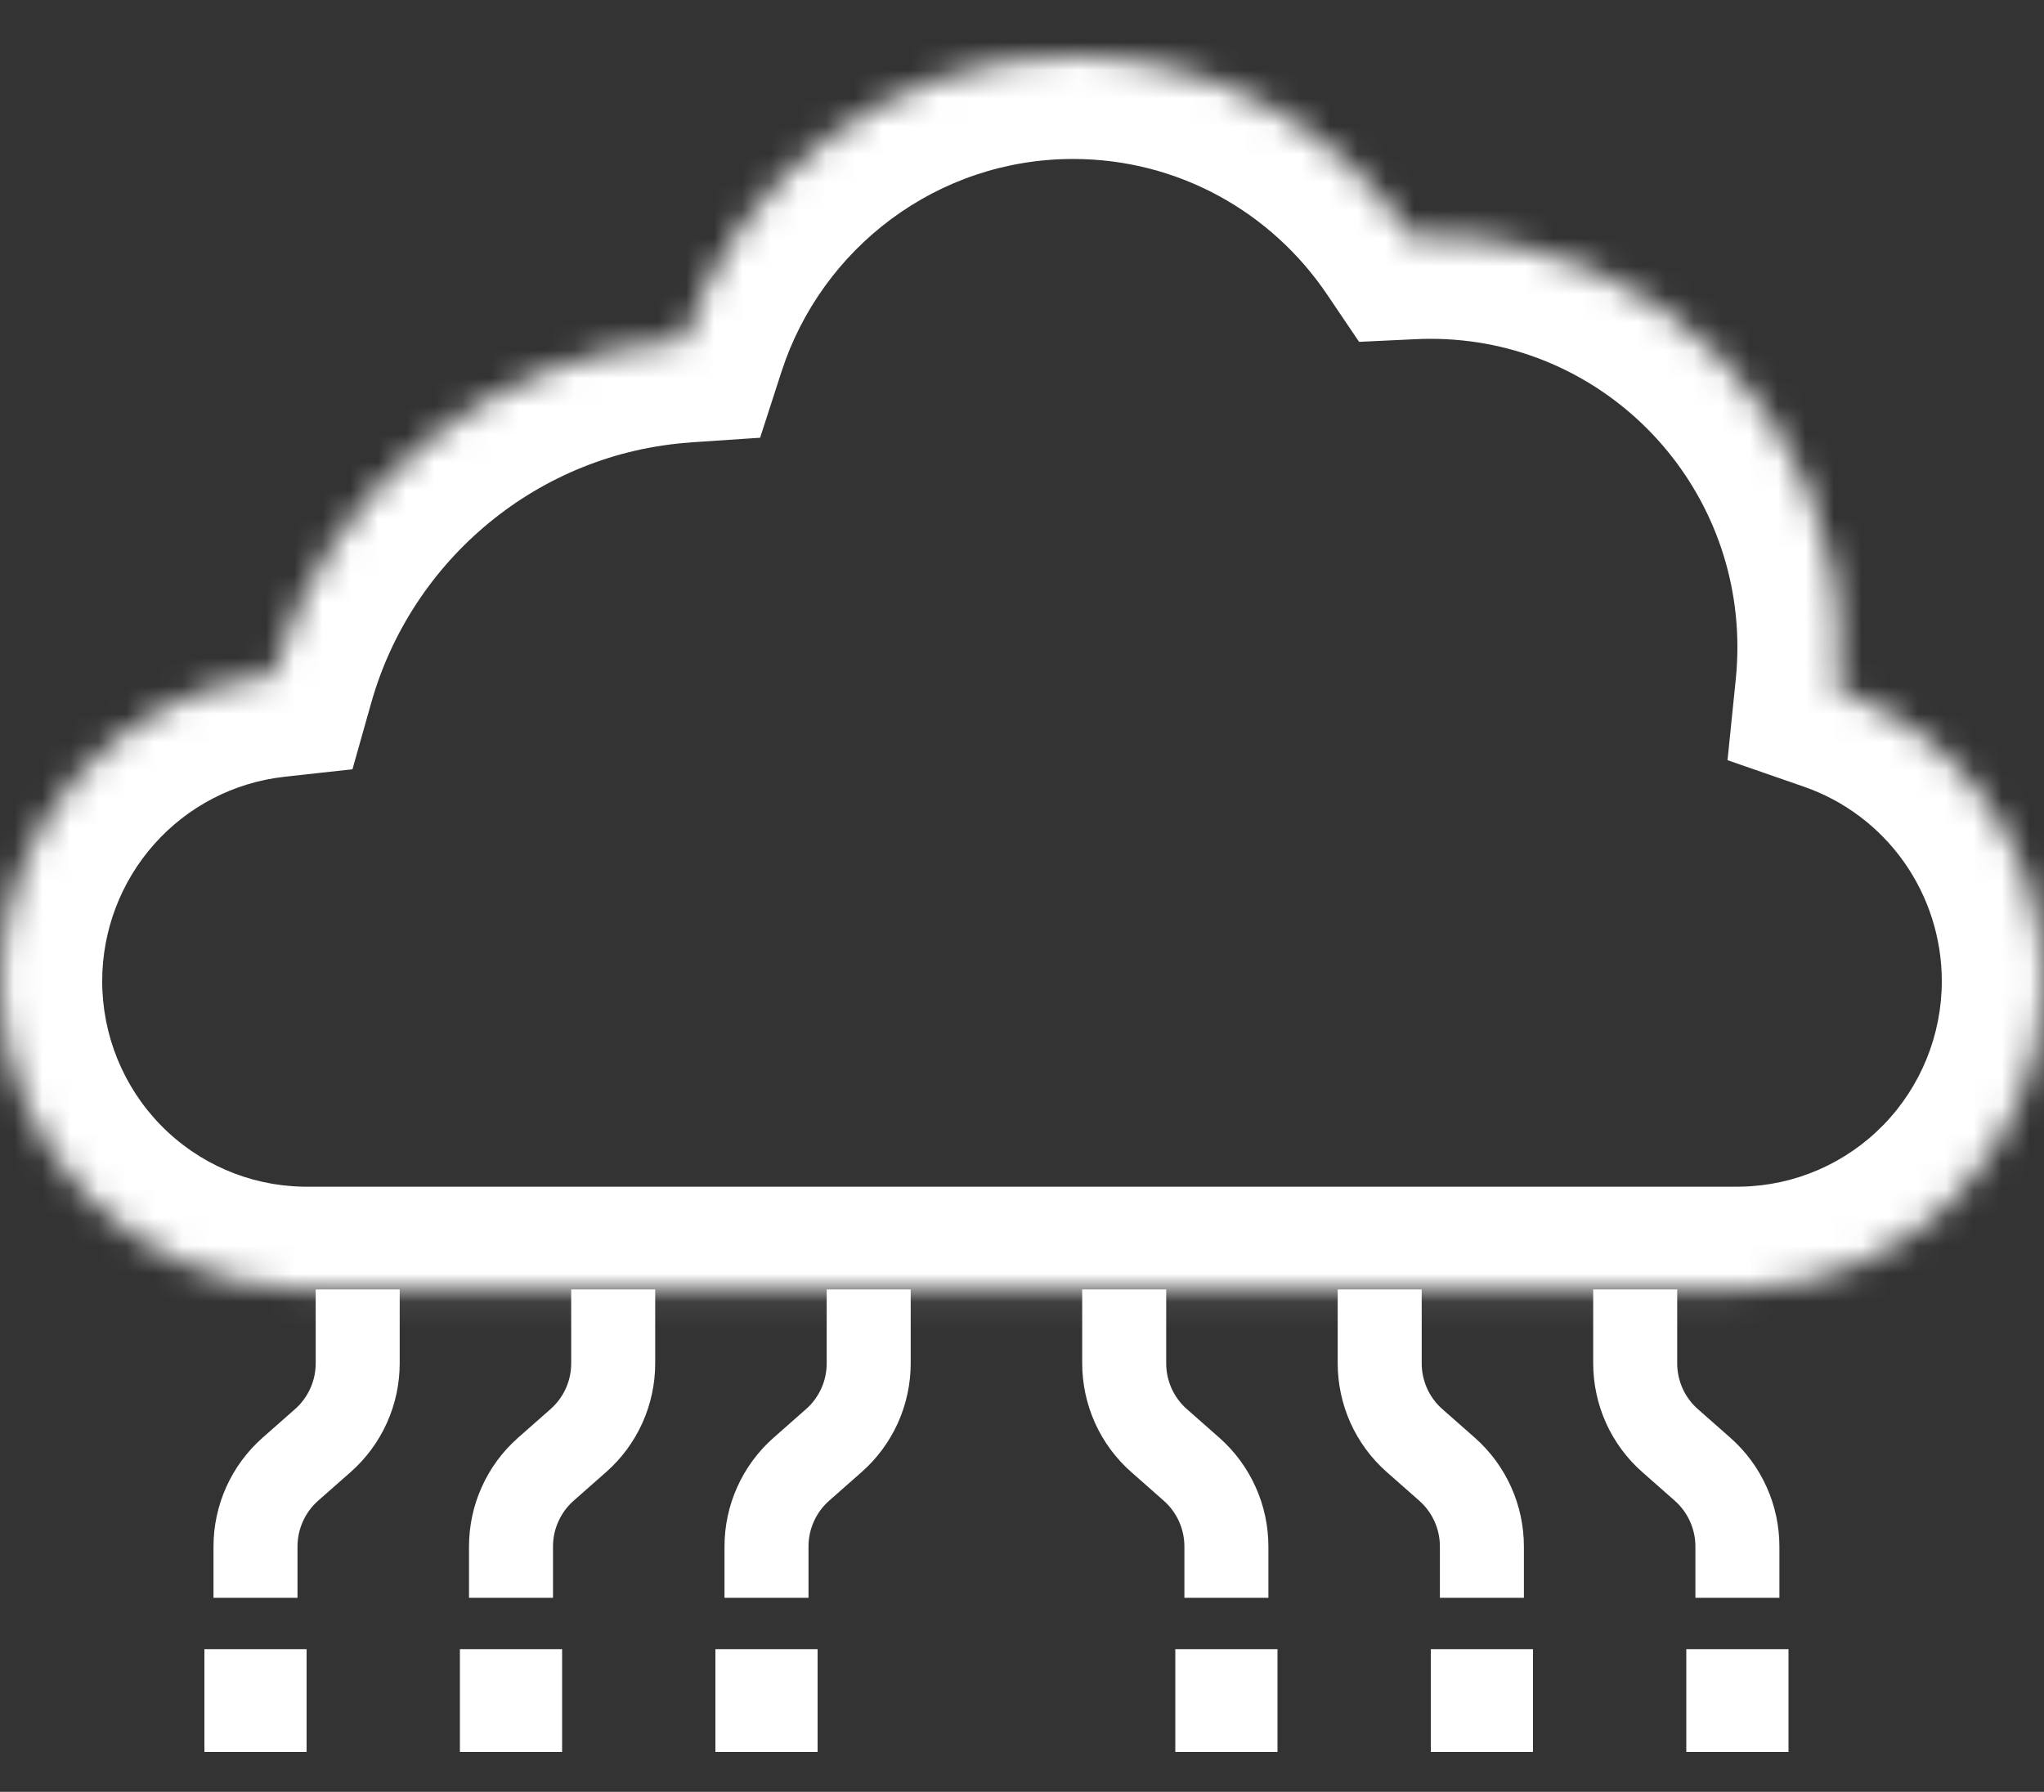
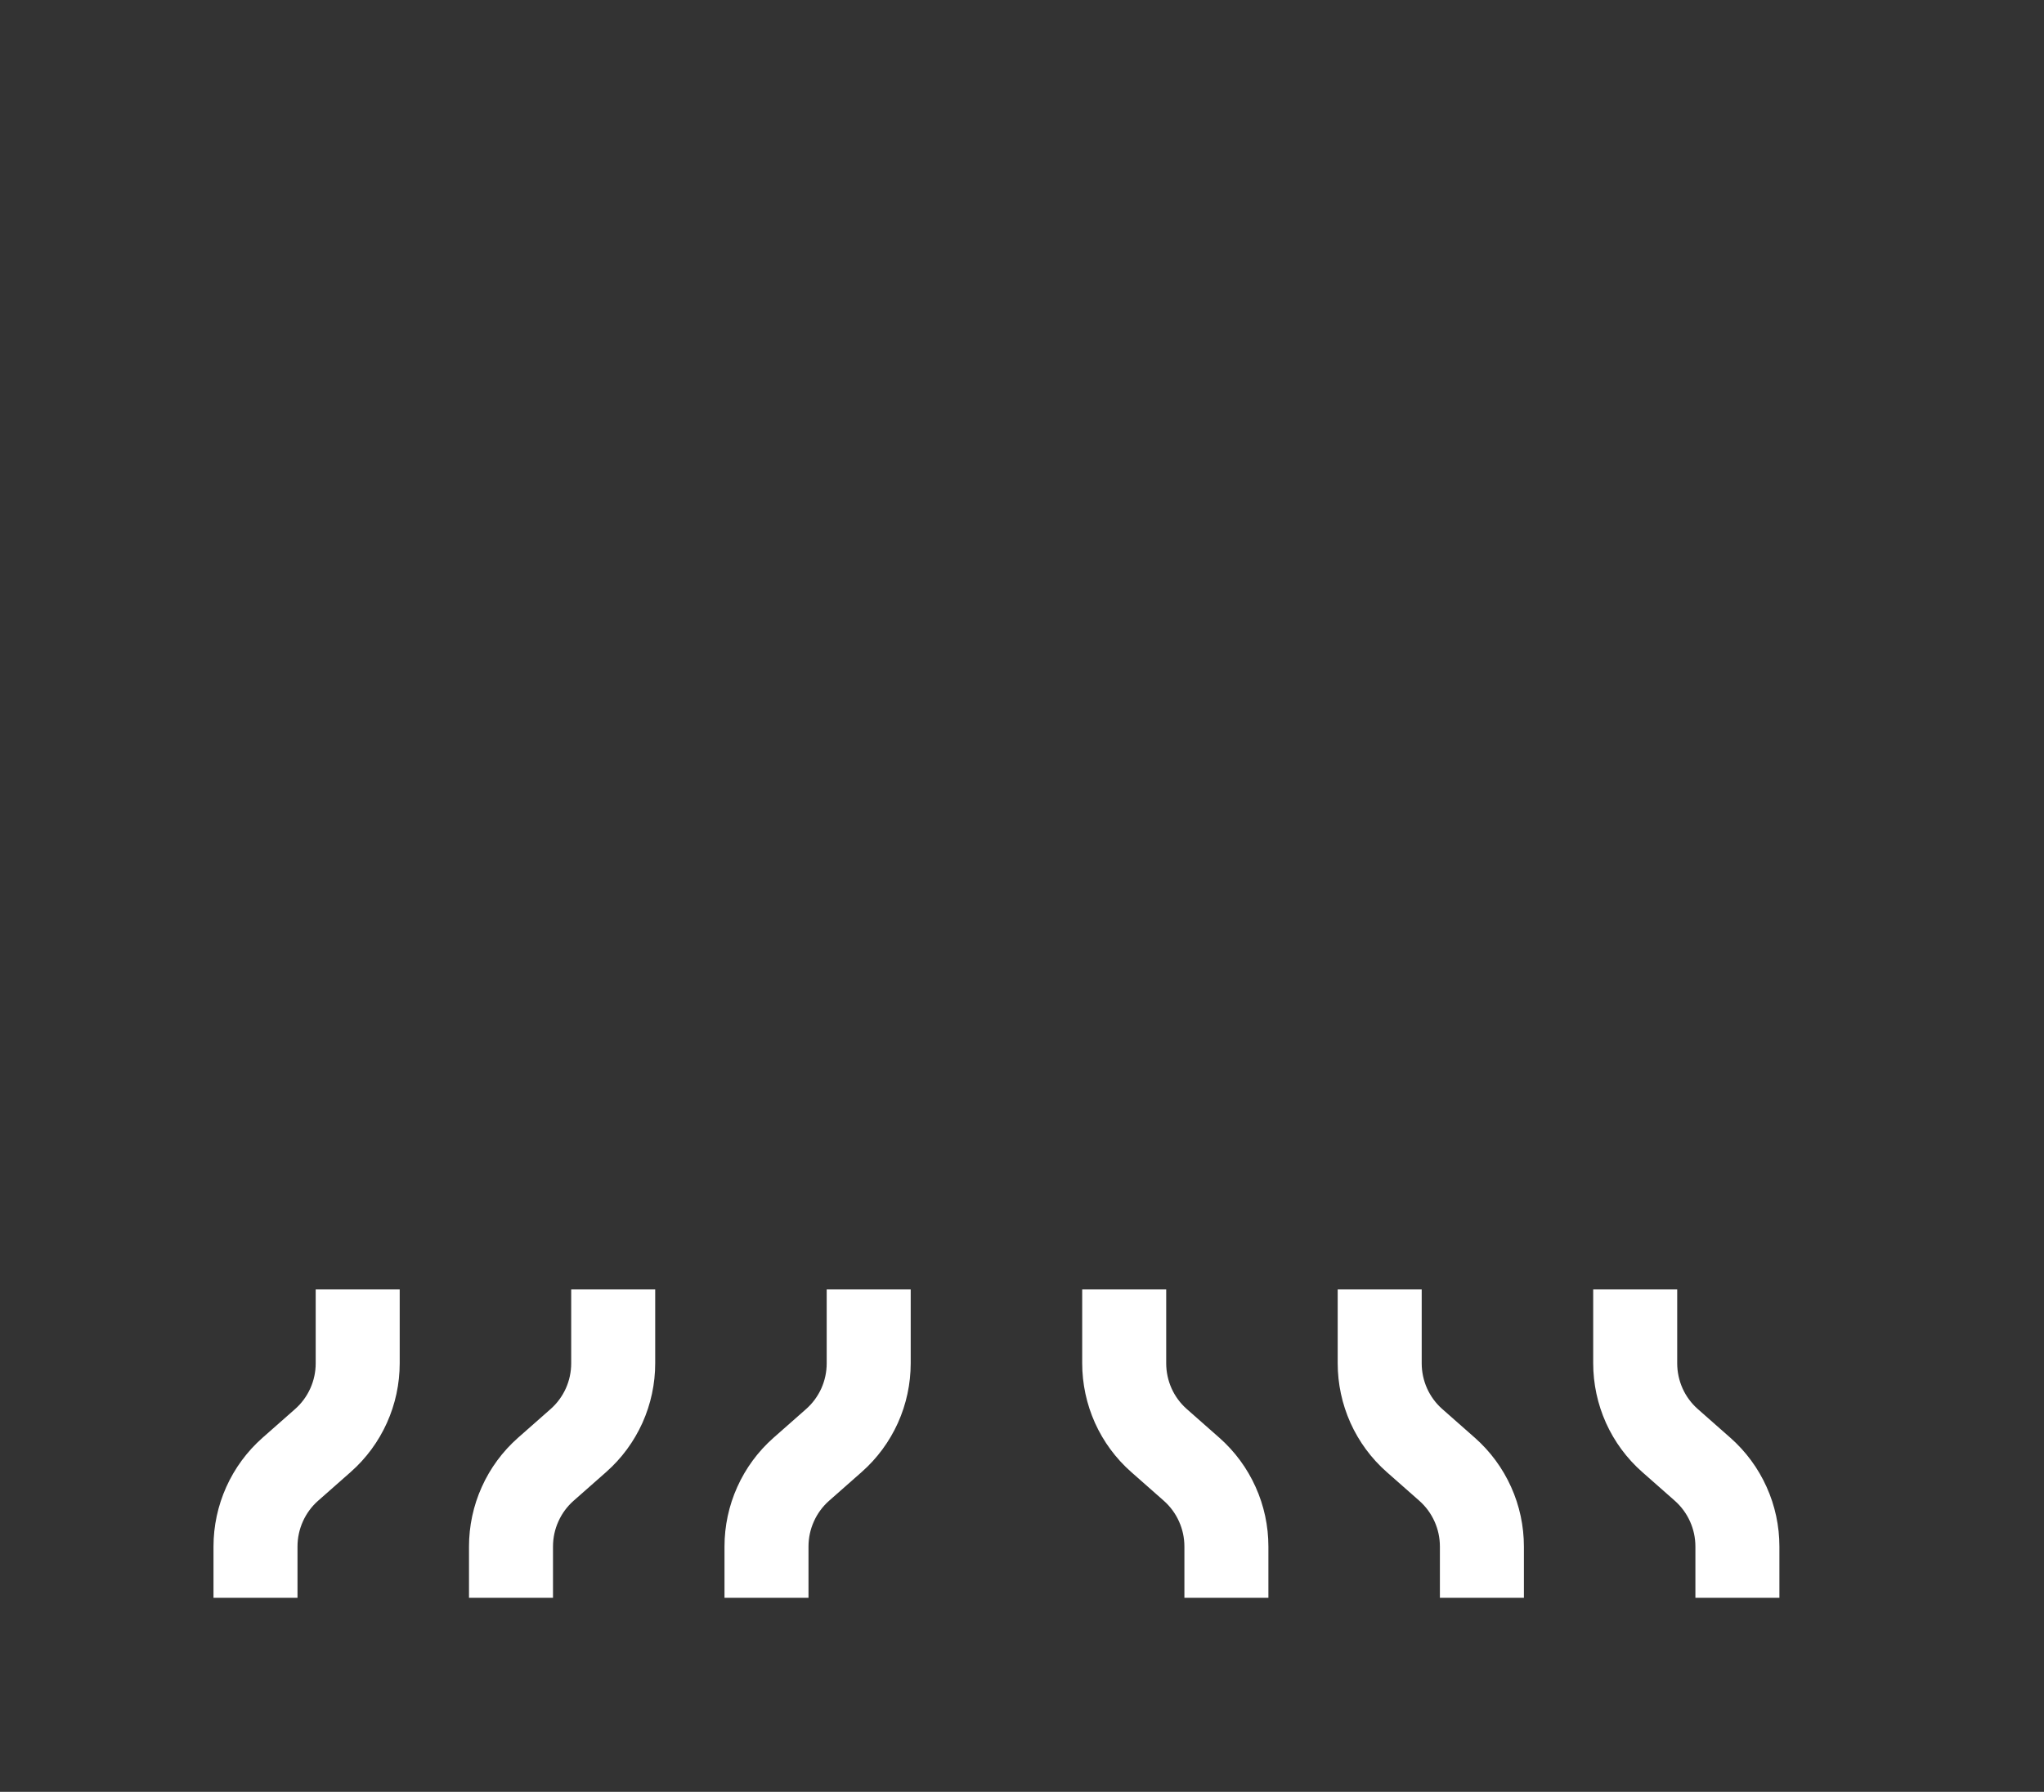
<svg xmlns="http://www.w3.org/2000/svg" width="73" height="64" viewBox="0 0 73 64" fill="none">
  <rect x="0" y="0" width="73" height="64" fill="#333333" stroke="none" />
  <path d="M12.775 46.057V48.693C12.775 49.215 12.665 49.731 12.45 50.207C12.236 50.682 11.924 51.107 11.534 51.451L10.366 52.481C9.976 52.826 9.664 53.25 9.45 53.726C9.236 54.201 9.125 54.718 9.125 55.24V57.07M58.4 46.057V48.693C58.4 49.215 58.511 49.731 58.724 50.207C58.938 50.682 59.251 51.107 59.641 51.451L60.809 52.481C61.199 52.826 61.511 53.25 61.725 53.726C61.94 54.201 62.05 54.718 62.05 55.24V57.07M21.9 46.057V48.693C21.9 49.215 21.79 49.731 21.576 50.207C21.361 50.682 21.049 51.107 20.659 51.451L19.491 52.481C19.101 52.826 18.788 53.25 18.575 53.726C18.36 54.201 18.25 54.718 18.25 55.24V57.07M31.025 46.057V48.693C31.025 49.215 30.915 49.731 30.701 50.207C30.486 50.682 30.174 51.107 29.784 51.451L28.616 52.481C28.226 52.826 27.913 53.25 27.7 53.726C27.485 54.201 27.375 54.718 27.375 55.24V57.07M49.275 46.057V48.693C49.275 49.215 49.386 49.731 49.599 50.207C49.813 50.682 50.126 51.107 50.516 51.451L51.684 52.481C52.074 52.826 52.386 53.25 52.6 53.726C52.815 54.201 52.925 54.718 52.925 55.24V57.07M40.15 46.057V48.693C40.15 49.215 40.261 49.731 40.474 50.207C40.688 50.682 41.001 51.107 41.391 51.451L42.559 52.481C42.949 52.826 43.261 53.25 43.475 53.726C43.69 54.201 43.8 54.718 43.8 55.24V57.07" stroke="#fff" stroke-width="3" />
-   <path d="M7.3 58.904H10.95V62.575H7.3V58.904ZM16.425 58.904H20.075V62.575H16.425V58.904ZM25.55 58.904H29.2V62.575H25.55V58.904ZM41.975 58.904H45.625V62.575H41.975V58.904ZM51.1 58.904H54.75V62.575H51.1V58.904ZM60.225 58.904H63.875V62.575H60.225V58.904Z" fill="#fff" />
  <mask id="mask0_7_869" style="mask-type:alpha" maskUnits="userSpaceOnUse" x="0" y="2" width="73" height="45">
-     <path fill-rule="evenodd" clip-rule="evenodd" d="M38.325 2.006C43.35 2.006 47.782 4.559 50.409 8.447C50.637 8.436 50.868 8.43 51.1 8.43C59.164 8.43 65.7 15.004 65.7 23.114C65.7 23.626 65.674 24.132 65.623 24.631C69.916 26.121 73 30.22 73 35.044C73 41.054 68.213 45.939 62.264 46.054V46.056H10.736V46.054C4.786 45.939 0 41.053 0 35.044C0 29.371 4.266 24.698 9.748 24.096C11.607 17.517 17.42 12.61 24.439 12.139C26.345 6.255 31.842 2.006 38.325 2.006Z" fill="white" />
-   </mask>
+     </mask>
  <g mask="url(#mask0_7_869)">
-     <path d="M50.409 8.447L47.39 10.51L48.539 12.21L50.579 12.114L50.409 8.447ZM65.623 24.631L61.992 24.257L61.697 27.152L64.433 28.102L65.623 24.631ZM62.265 46.055L62.194 42.384L58.614 42.454V46.055H62.264H62.265ZM62.265 46.057V49.728H65.915V46.057H62.265ZM10.736 46.057H7.086V49.728H10.736V46.057ZM10.736 46.055H14.386V42.454L10.806 42.385L10.736 46.055ZM9.748 24.096L10.144 27.746L12.588 27.477L13.259 25.1L9.748 24.096ZM24.439 12.138L24.683 15.8L27.147 15.635L27.911 13.274L24.439 12.138ZM53.428 6.382C50.151 1.534 44.609 -1.664 38.325 -1.664V5.678C42.091 5.678 45.414 7.586 47.39 10.51L53.428 6.383V6.382ZM51.1 4.76C50.812 4.76 50.525 4.766 50.239 4.78L50.579 12.114C50.751 12.105 50.926 12.102 51.1 12.102V4.76ZM69.35 23.114C69.35 12.977 61.179 4.76 51.1 4.76V12.102C57.147 12.102 62.05 17.032 62.05 23.114H69.35ZM69.254 25.006C69.318 24.382 69.35 23.752 69.35 23.114H62.05C62.05 23.501 62.03 23.882 61.992 24.257L69.254 25.006ZM76.65 35.044C76.65 28.607 72.533 23.146 66.813 21.161L64.433 28.102C65.868 28.601 67.113 29.538 67.995 30.782C68.876 32.027 69.35 33.517 69.35 35.044H76.65ZM62.335 49.725C70.268 49.572 76.65 43.058 76.65 35.044H69.35C69.35 36.966 68.6 38.812 67.262 40.184C65.924 41.556 64.105 42.346 62.194 42.384L62.335 49.725ZM58.614 46.054V46.057H65.914V46.055H58.614V46.054ZM62.264 42.386H62.05V49.728H62.264V42.386ZM62.05 42.386H10.95V49.728H62.05V42.386ZM10.95 42.386H10.736V49.728H10.95V42.386ZM14.386 46.057V46.055H7.086V46.057H14.386ZM-3.65 35.044C-3.65 43.058 2.732 49.572 10.665 49.725L10.806 42.385C8.895 42.347 7.075 41.557 5.737 40.184C4.399 38.812 3.65 36.966 3.65 35.044H-3.65ZM9.352 20.448C2.038 21.251 -3.65 27.478 -3.65 35.044H3.65C3.65 33.237 4.313 31.494 5.511 30.148C6.709 28.801 8.359 27.947 10.144 27.747L9.352 20.448ZM24.197 8.477C15.607 9.053 8.509 15.053 6.237 23.096L13.259 25.101C14.705 19.983 19.233 16.168 24.683 15.803L24.197 8.477ZM38.325 -1.664C30.215 -1.664 23.349 3.654 20.969 11.002L27.911 13.275C29.34 8.862 33.468 5.678 38.325 5.678V-1.664Z" fill="#fff" />
-   </g>
+     </g>
</svg>